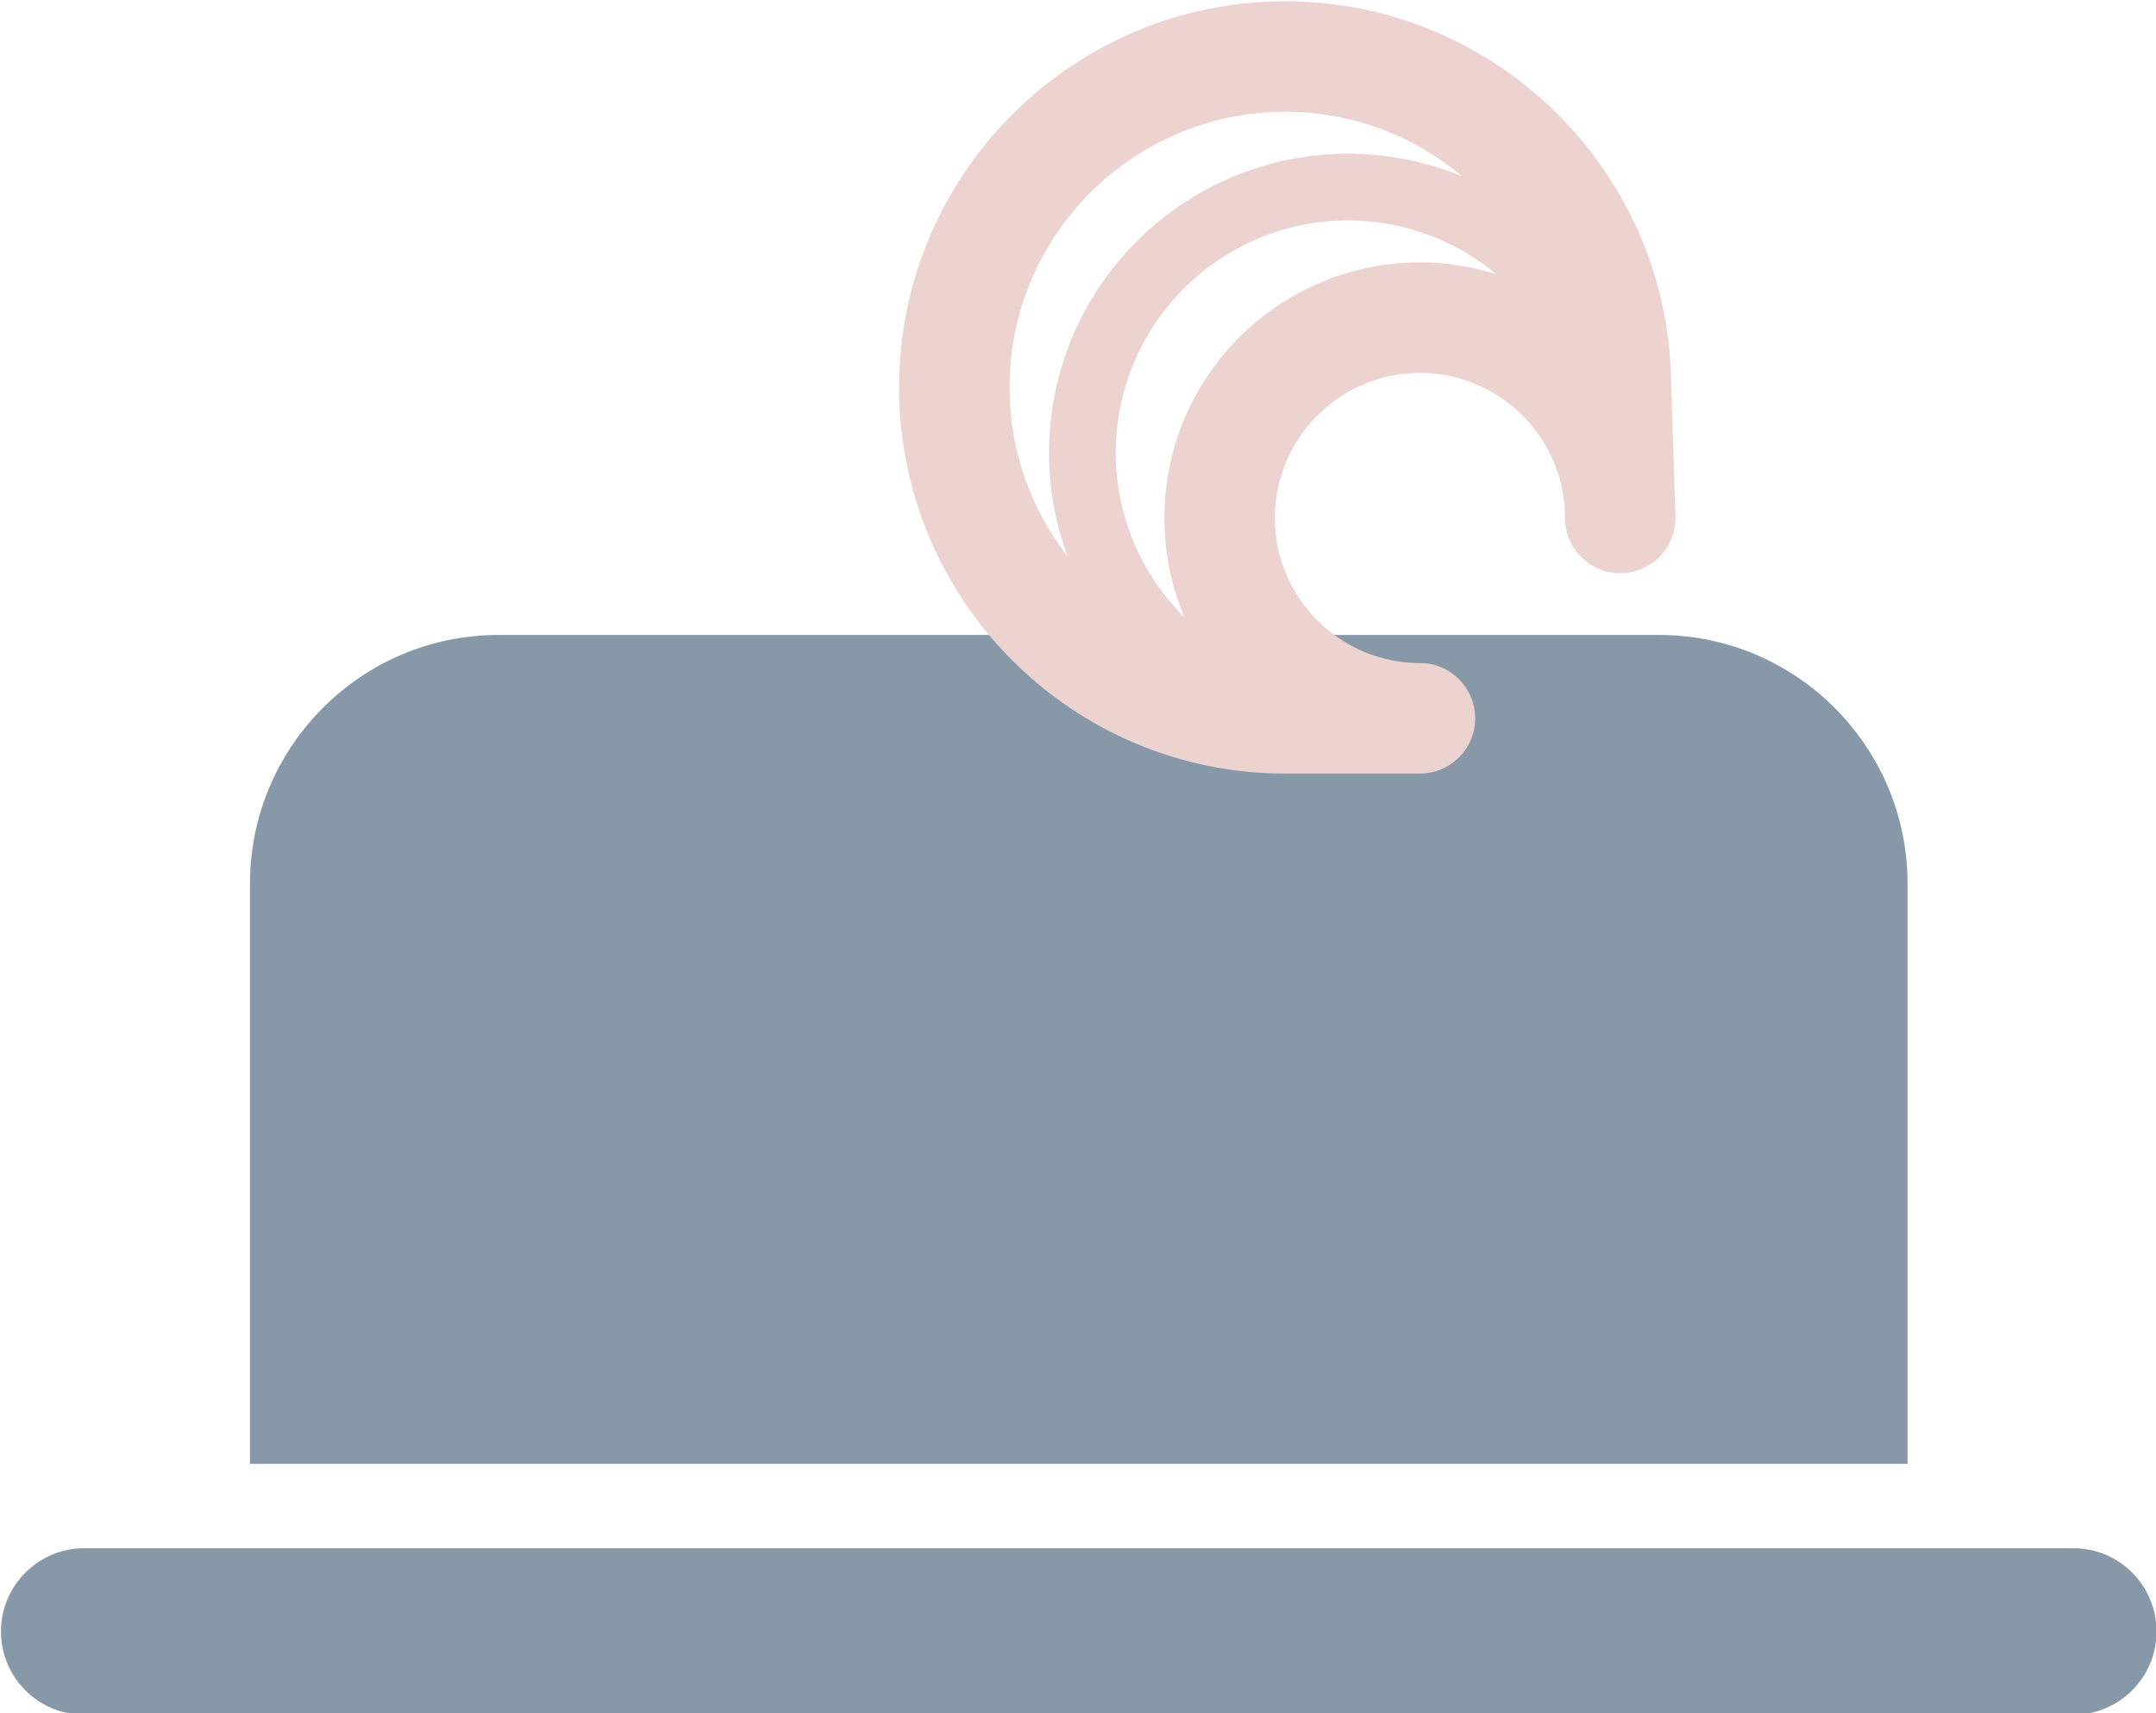
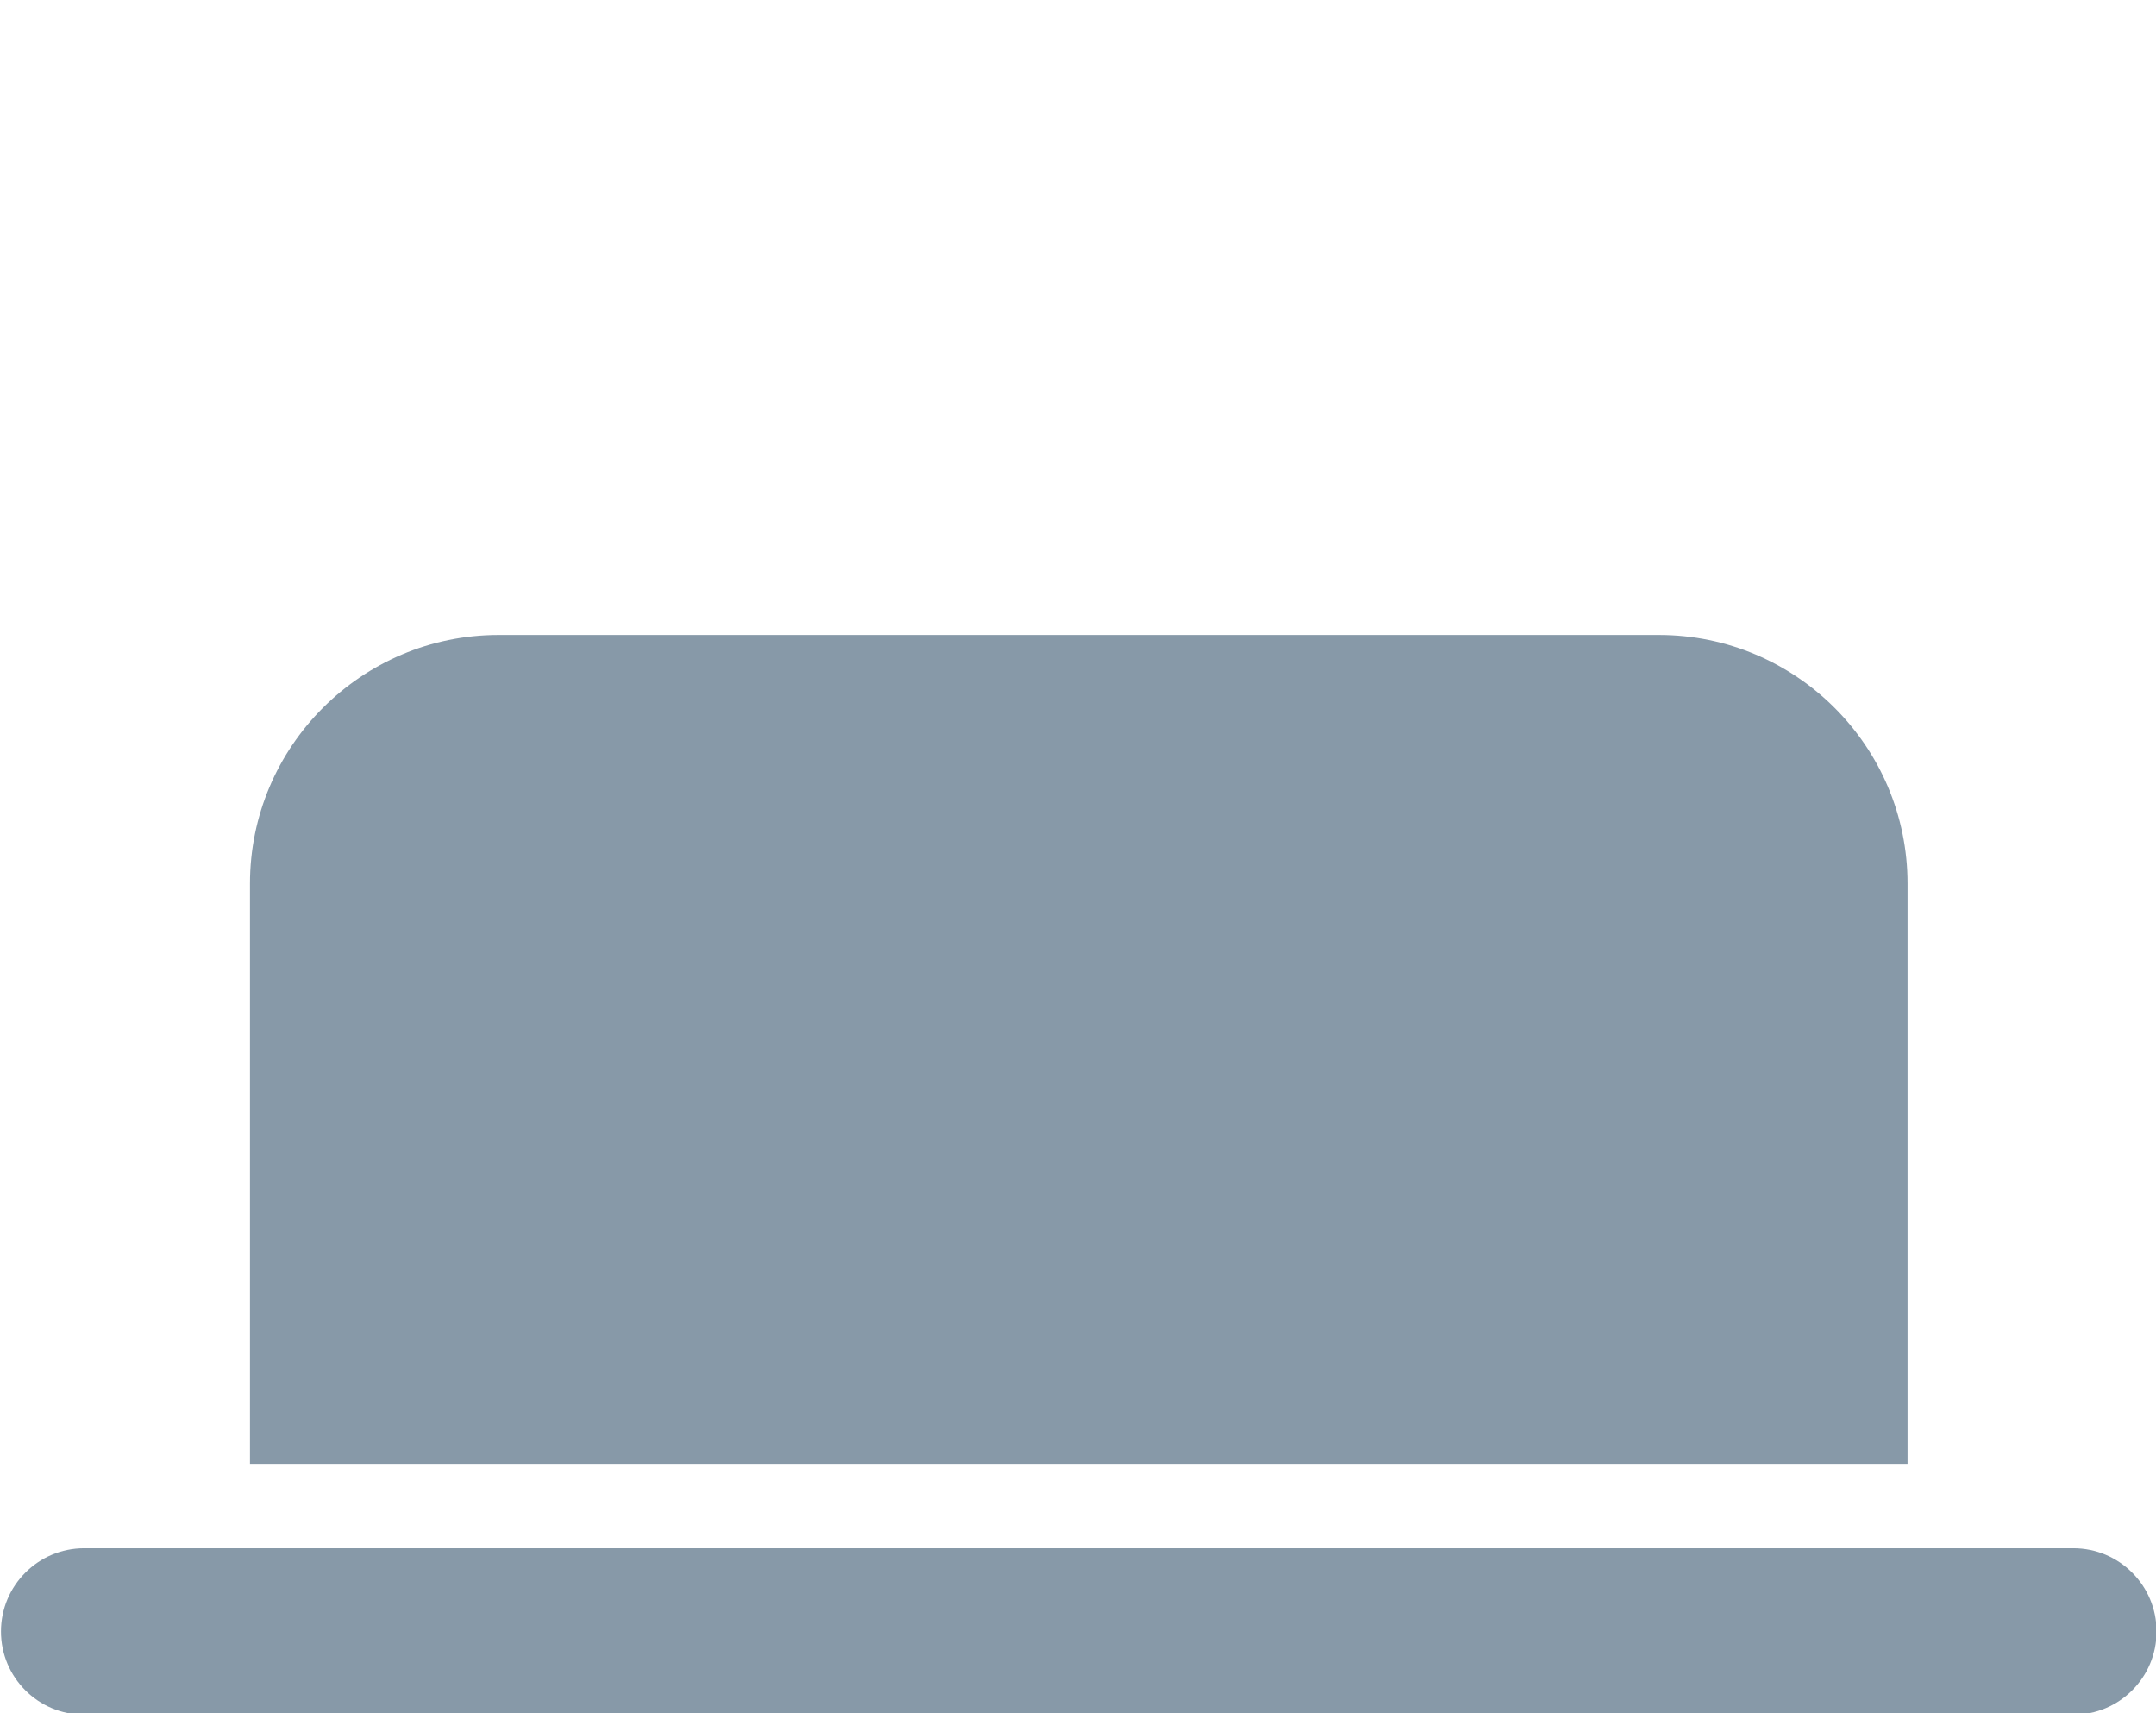
<svg xmlns="http://www.w3.org/2000/svg" width="100%" height="100%" viewBox="0 0 2439 1938" version="1.1" xml:space="preserve" style="fill-rule:evenodd;clip-rule:evenodd;stroke-linejoin:round;stroke-miterlimit:2;">
  <g transform="matrix(4.167,0,0,4.167,-13355.8,-17856.1)">
    <path d="M3768,4750.56L3228,4750.56C3215.52,4750.56 3205.4,4740.45 3205.4,4727.97C3205.4,4715.49 3215.52,4705.37 3228,4705.37L3768,4705.37C3780.48,4705.37 3790.6,4715.49 3790.6,4727.97C3790.6,4740.45 3780.48,4750.56 3768,4750.56Z" style="fill:rgb(135,153,168);fill-rule:nonzero;" />
  </g>
  <g transform="matrix(4.167,0,0,4.167,-13355.8,-17856.1)">
    <path d="M3723,4682.47L3273,4682.47L3273,4524.97C3273,4487.75 3303.28,4457.47 3340.5,4457.47L3655.5,4457.47C3692.72,4457.47 3723,4487.75 3723,4524.97L3723,4682.47Z" style="fill:rgb(135,153,168);fill-rule:nonzero;" />
  </g>
  <g transform="matrix(4.167,0,0,4.167,-13355.8,-17856.1)">
-     <path d="M3521.24,4425.71C3521.24,4435.29 3523.19,4444.41 3526.72,4452.72C3515.2,4441.29 3508.05,4425.47 3508.05,4408C3508.05,4373.24 3536.33,4344.96 3571.09,4344.96C3586.39,4344.96 3600.43,4350.45 3611.36,4359.55C3604.79,4357.48 3597.83,4356.34 3590.62,4356.34C3552.36,4356.34 3521.24,4387.46 3521.24,4425.71ZM3479.21,4390.28C3479.21,4349.03 3512.77,4315.47 3554.02,4315.47C3572.32,4315.47 3589.1,4322.07 3602.11,4333.01C3592.54,4329.04 3582.07,4326.84 3571.09,4326.84C3526.34,4326.84 3489.93,4363.25 3489.93,4408C3489.93,4417.89 3491.71,4427.37 3494.97,4436.14C3485.1,4423.47 3479.21,4407.55 3479.21,4390.28ZM3659.87,4421.36L3658.84,4390.02C3658.7,4332.35 3611.73,4285.47 3554.02,4285.47C3496.23,4285.47 3449.21,4332.49 3449.21,4390.28C3449.21,4448.08 3496.23,4495.1 3554.02,4495.1L3590.62,4495.1C3598.9,4495.1 3605.62,4488.38 3605.62,4480.1C3605.62,4471.81 3598.9,4465.1 3590.62,4465.1C3568.9,4465.1 3551.24,4447.43 3551.24,4425.71C3551.24,4404 3568.9,4386.34 3590.62,4386.34C3611.22,4386.34 3628.43,4402.35 3629.9,4422.85L3630.01,4426.21C3630.27,4434.31 3636.92,4440.71 3645,4440.71L3645.25,4440.71C3653.43,4440.58 3660,4433.9 3660,4425.71C3660,4424.27 3659.96,4422.8 3659.87,4421.36Z" style="fill:rgb(237,211,207);fill-rule:nonzero;" />
-   </g>
+     </g>
</svg>